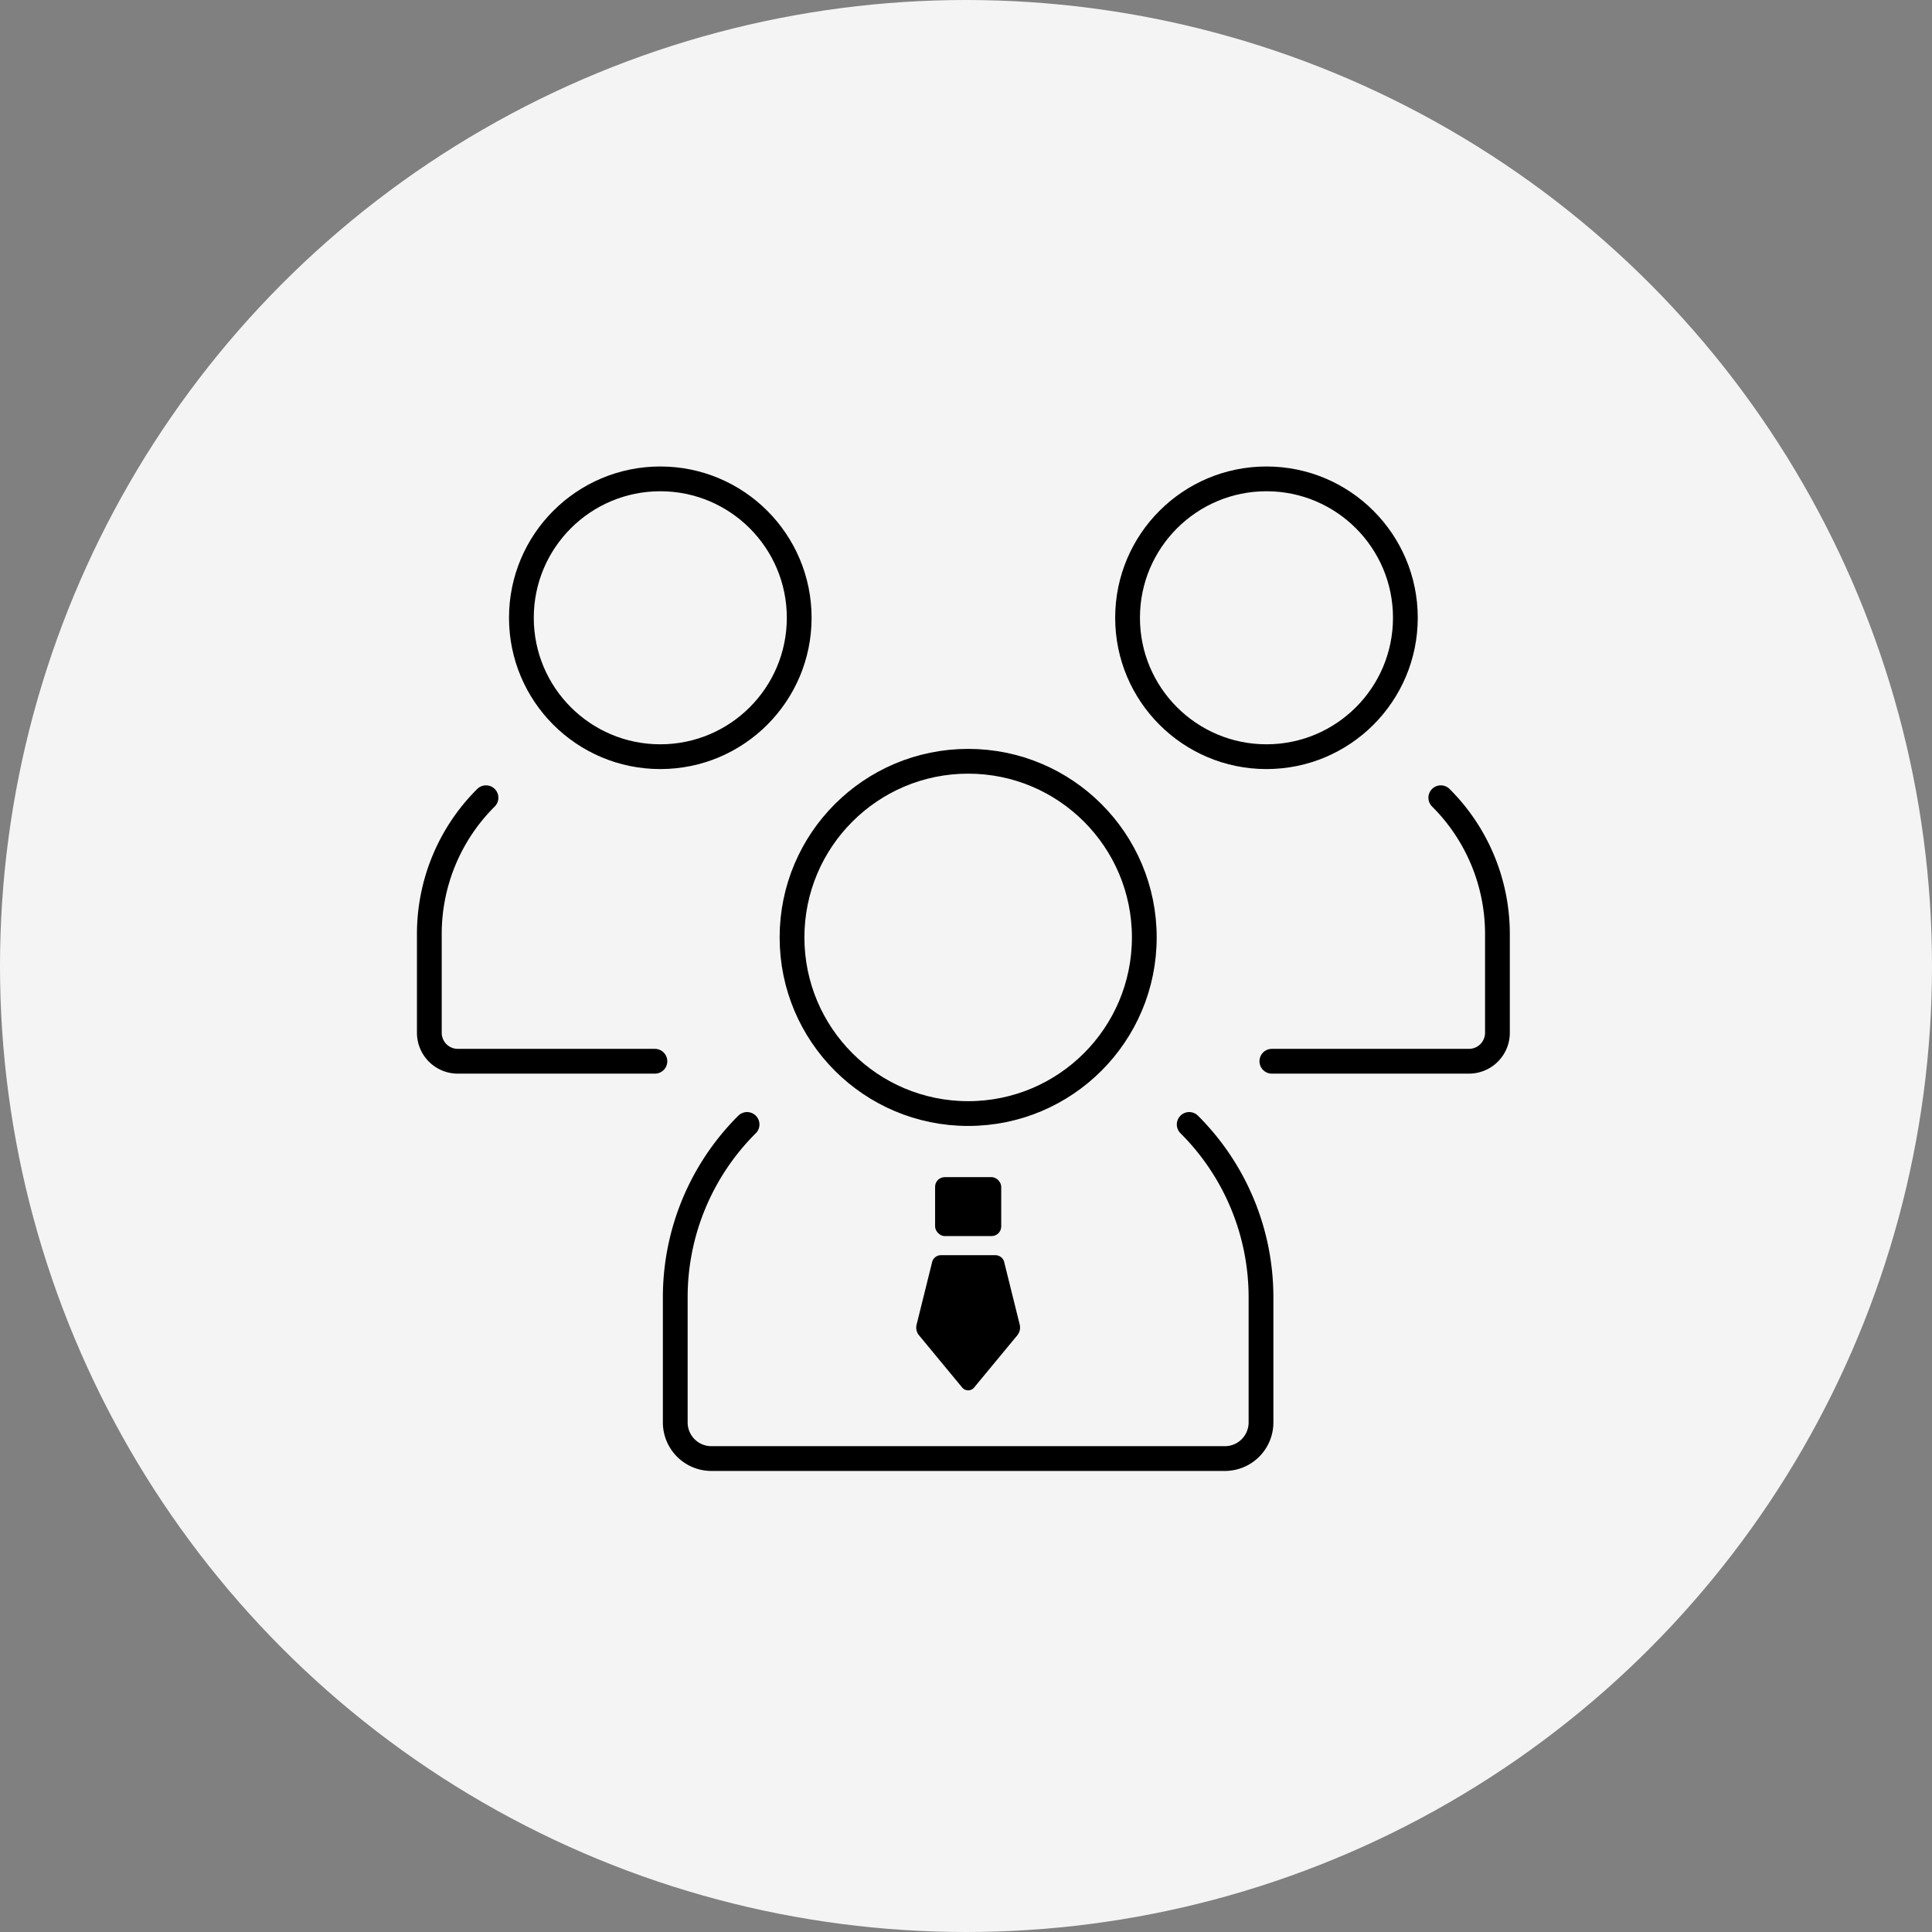
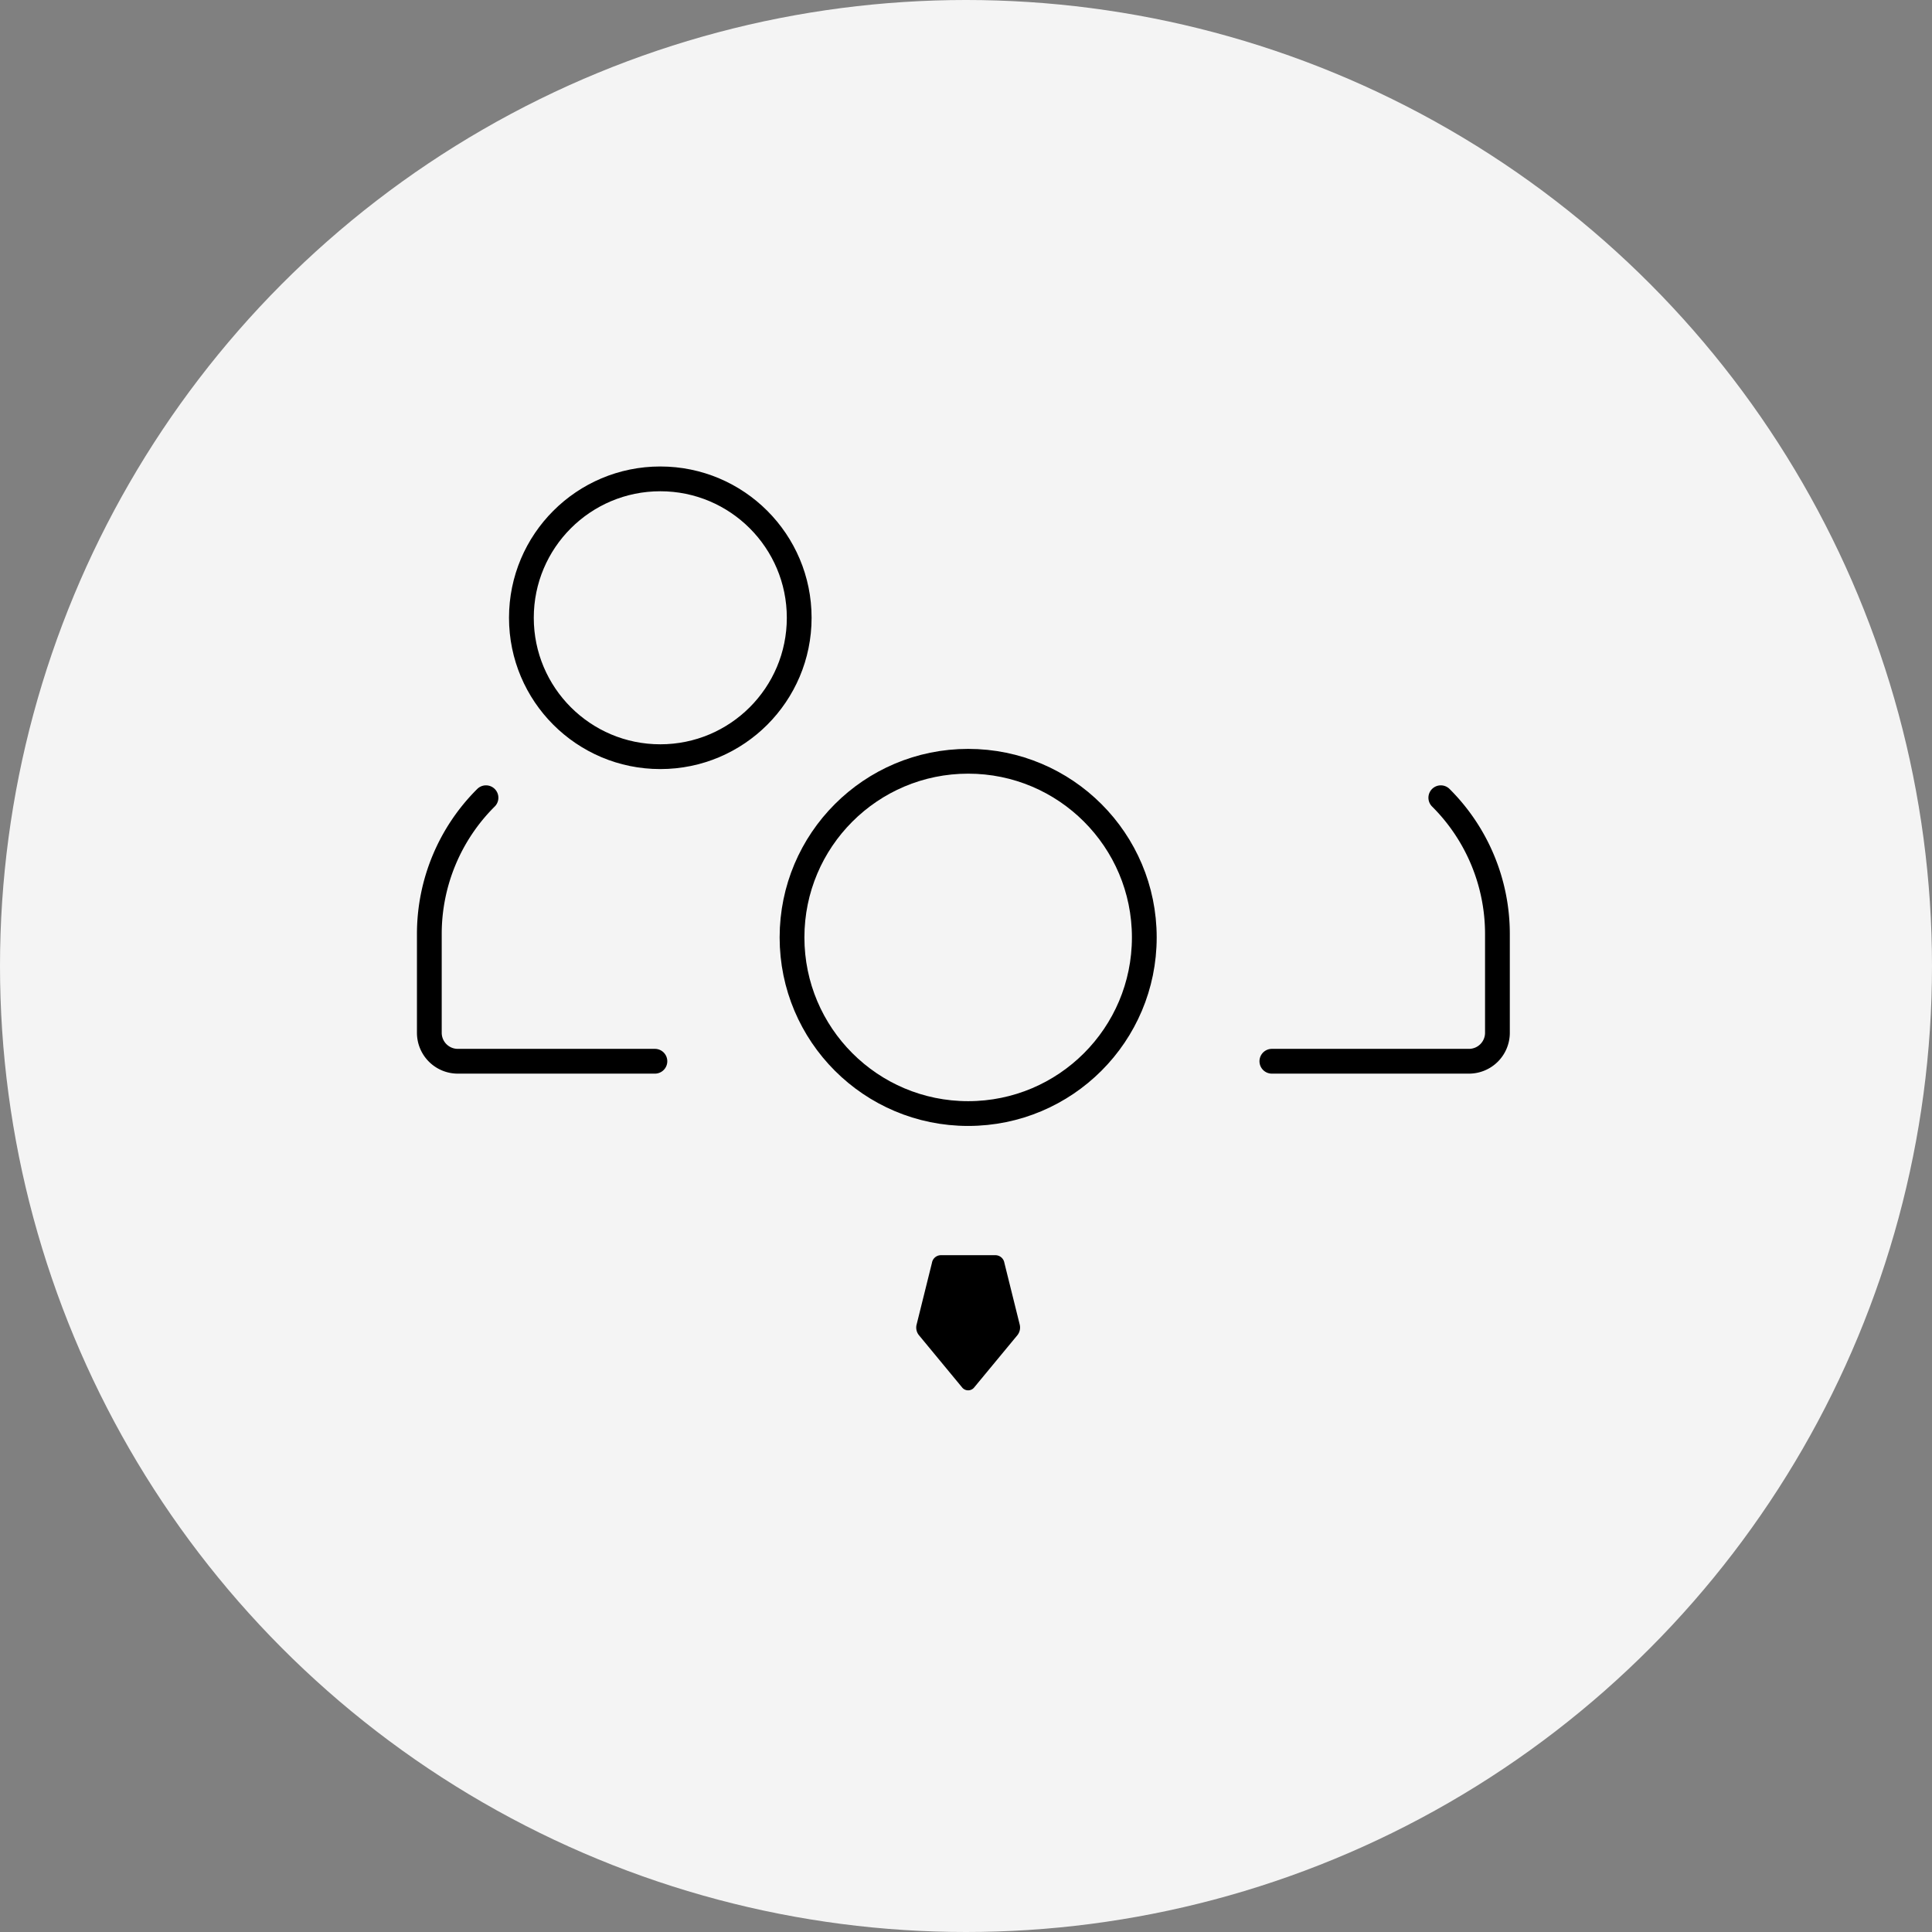
<svg xmlns="http://www.w3.org/2000/svg" height="117" viewBox="0 0 117 117" width="117">
  <rect x="0" y="0" width="117" height="117" fill="#808080" stroke="none" />
  <circle cx="58.5" cy="58.5" fill="#f4f4f4" r="58.5" />
  <g fill="none" stroke="#000" stroke-linecap="round" stroke-linejoin="round" stroke-width="1.5">
    <circle cx="58.631" cy="56.769" r="10.667" />
-     <path d="m-844.476 803.555a14.763 14.763 0 0 1 4.348 10.455v7.59a2.187 2.187 0 0 1 -2.186 2.188h-31.1a2.188 2.188 0 0 1 -2.186-2.188v-7.59a14.763 14.763 0 0 1 4.348-10.455" transform="translate(916.493 -735.459)" />
-     <circle cx="76.696" cy="37.412" r="8.412" />
    <path d="m-846.969 793.48a11.638 11.638 0 0 1 3.429 8.244v5.99a1.724 1.724 0 0 1 -1.724 1.724h-11.936" transform="translate(934.223 -745.17)" />
    <circle cx="39.987" cy="37.412" r="8.412" />
    <path d="m-879.751 793.48a11.631 11.631 0 0 0 -3.431 8.244v5.99a1.724 1.724 0 0 0 1.726 1.724h11.934" transform="translate(909.182 -745.17)" />
  </g>
-   <rect height="3.568" rx=".582" width="4.004" x="56.629" y="71.287" />
  <path d="m-863.342 807.587h-3.364a.553.553 0 0 0 -.509.458l-.929 3.739a.736.736 0 0 0 .134.64l2.61 3.158a.469.469 0 0 0 .752 0l2.612-3.158a.748.748 0 0 0 .134-.64l-.929-3.739a.554.554 0 0 0 -.511-.458z" transform="translate(923.654 -731.573)" />
</svg>